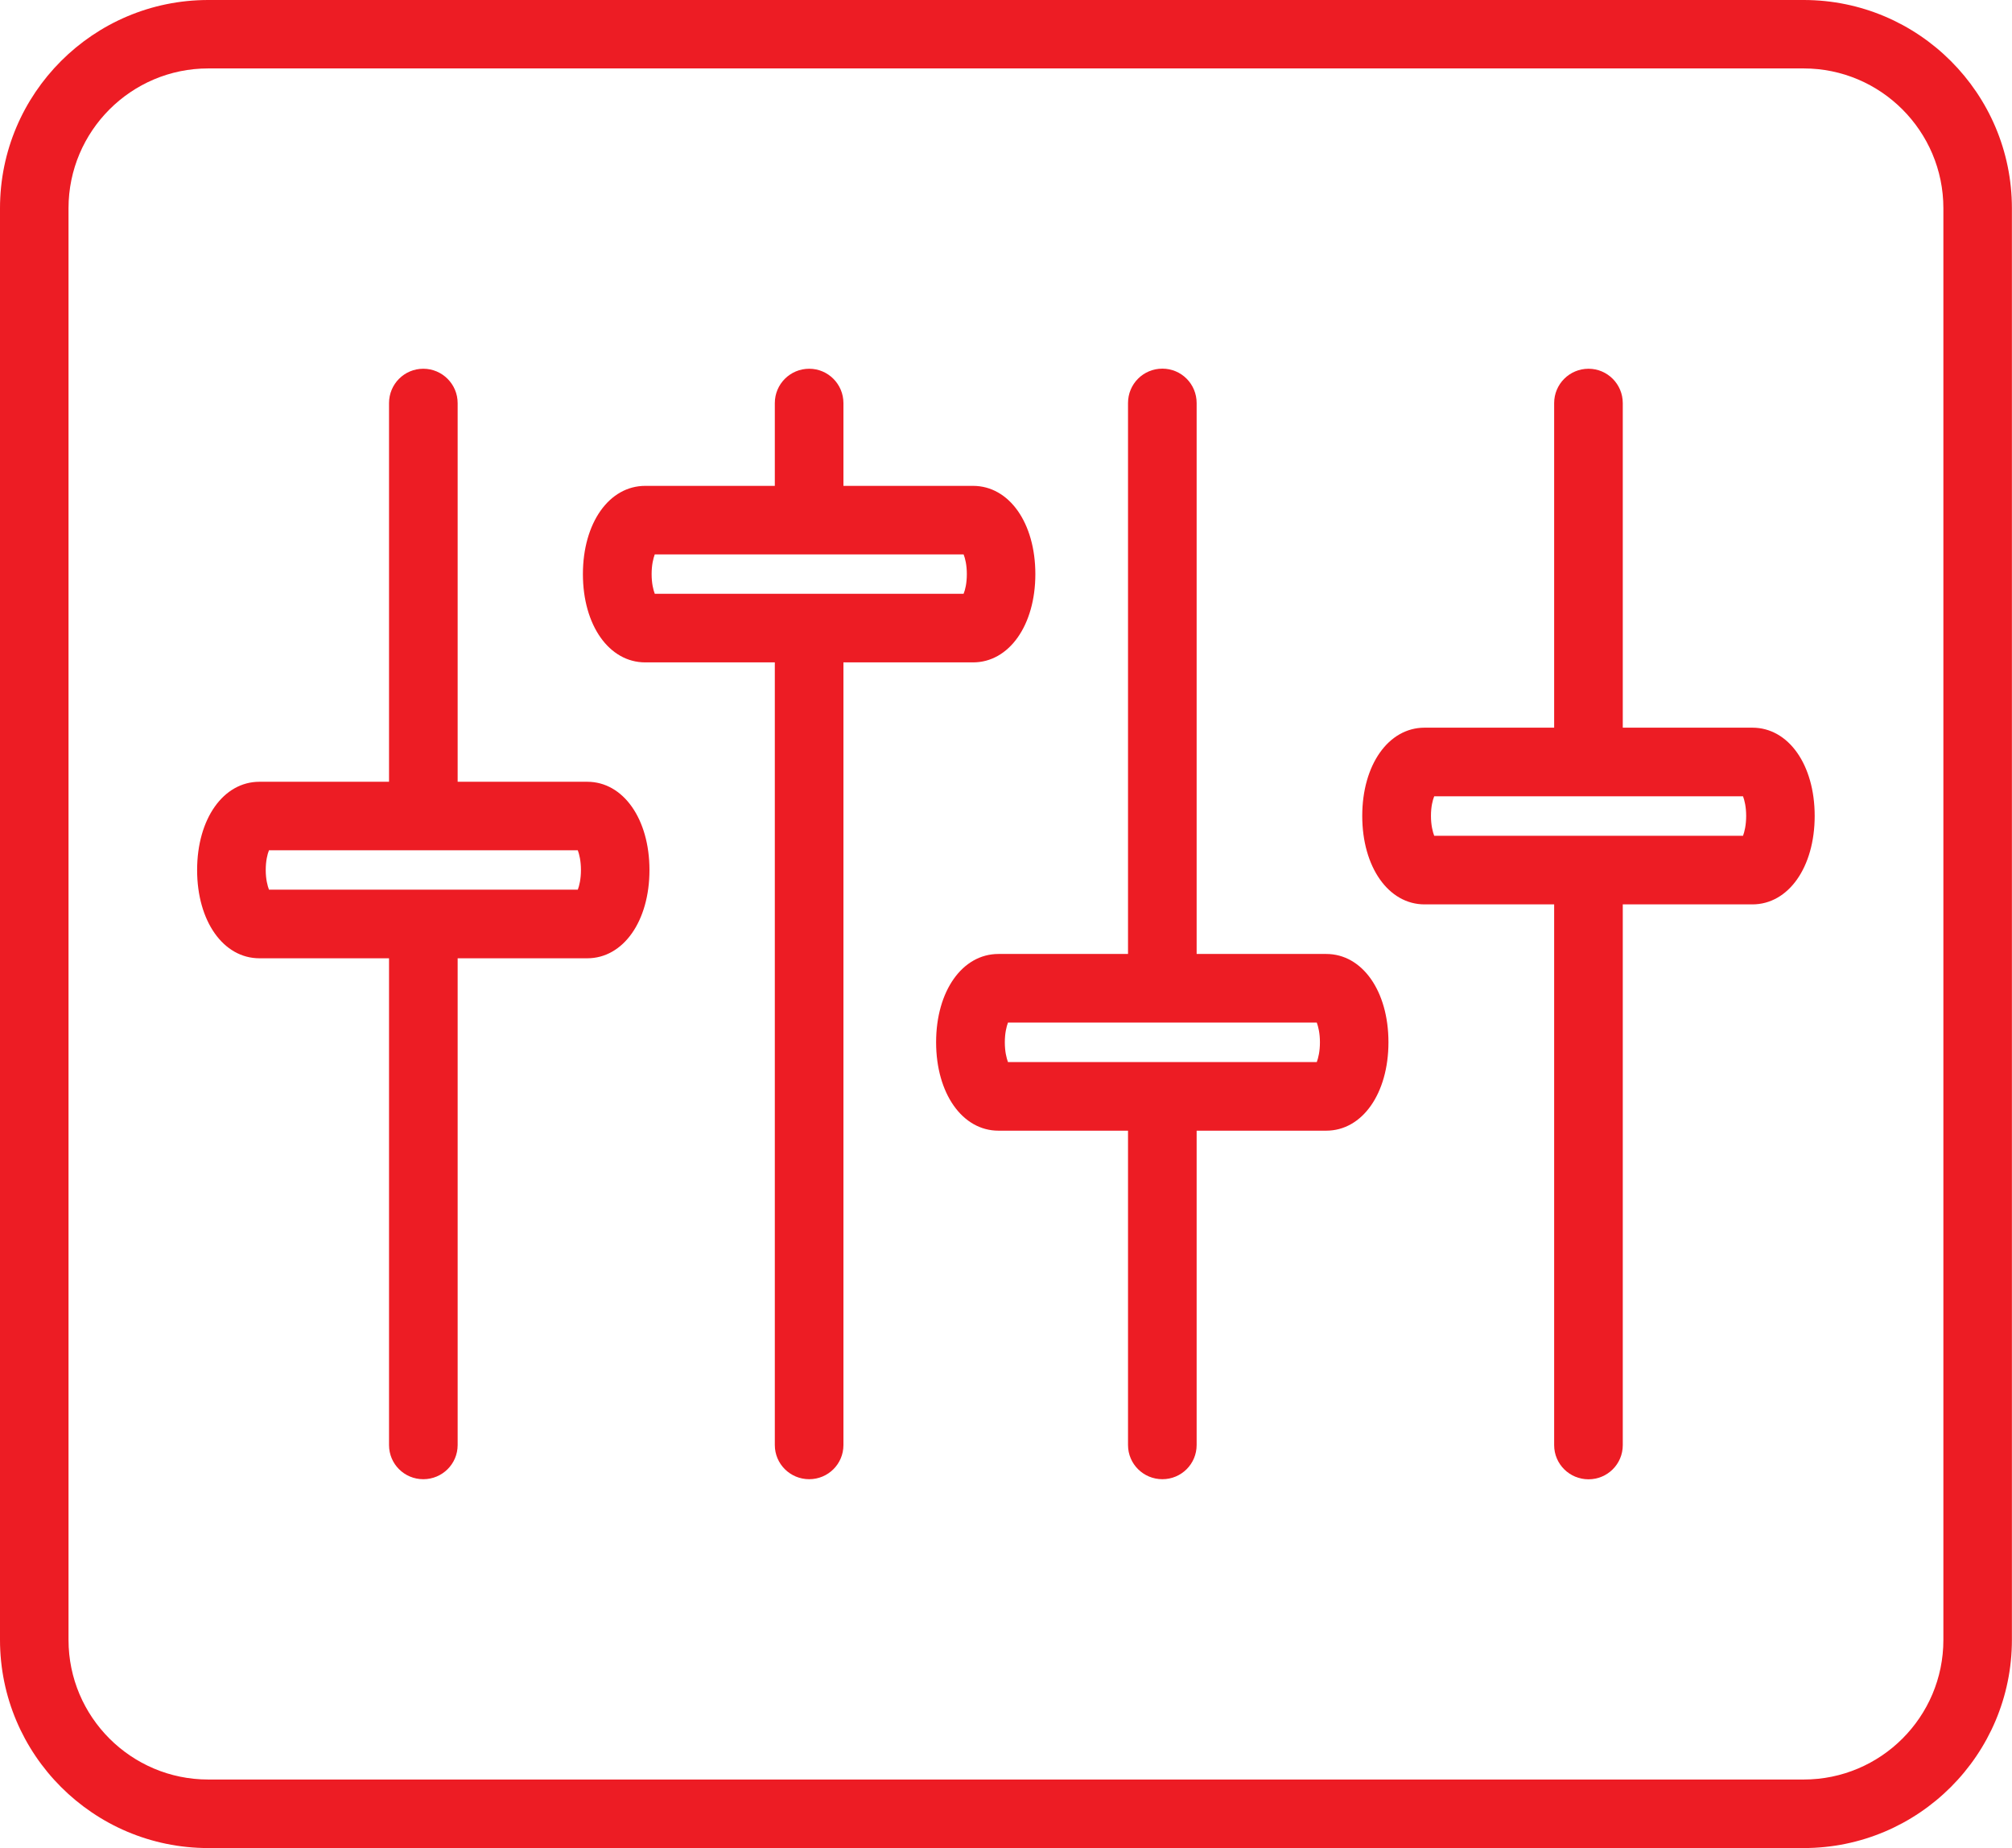
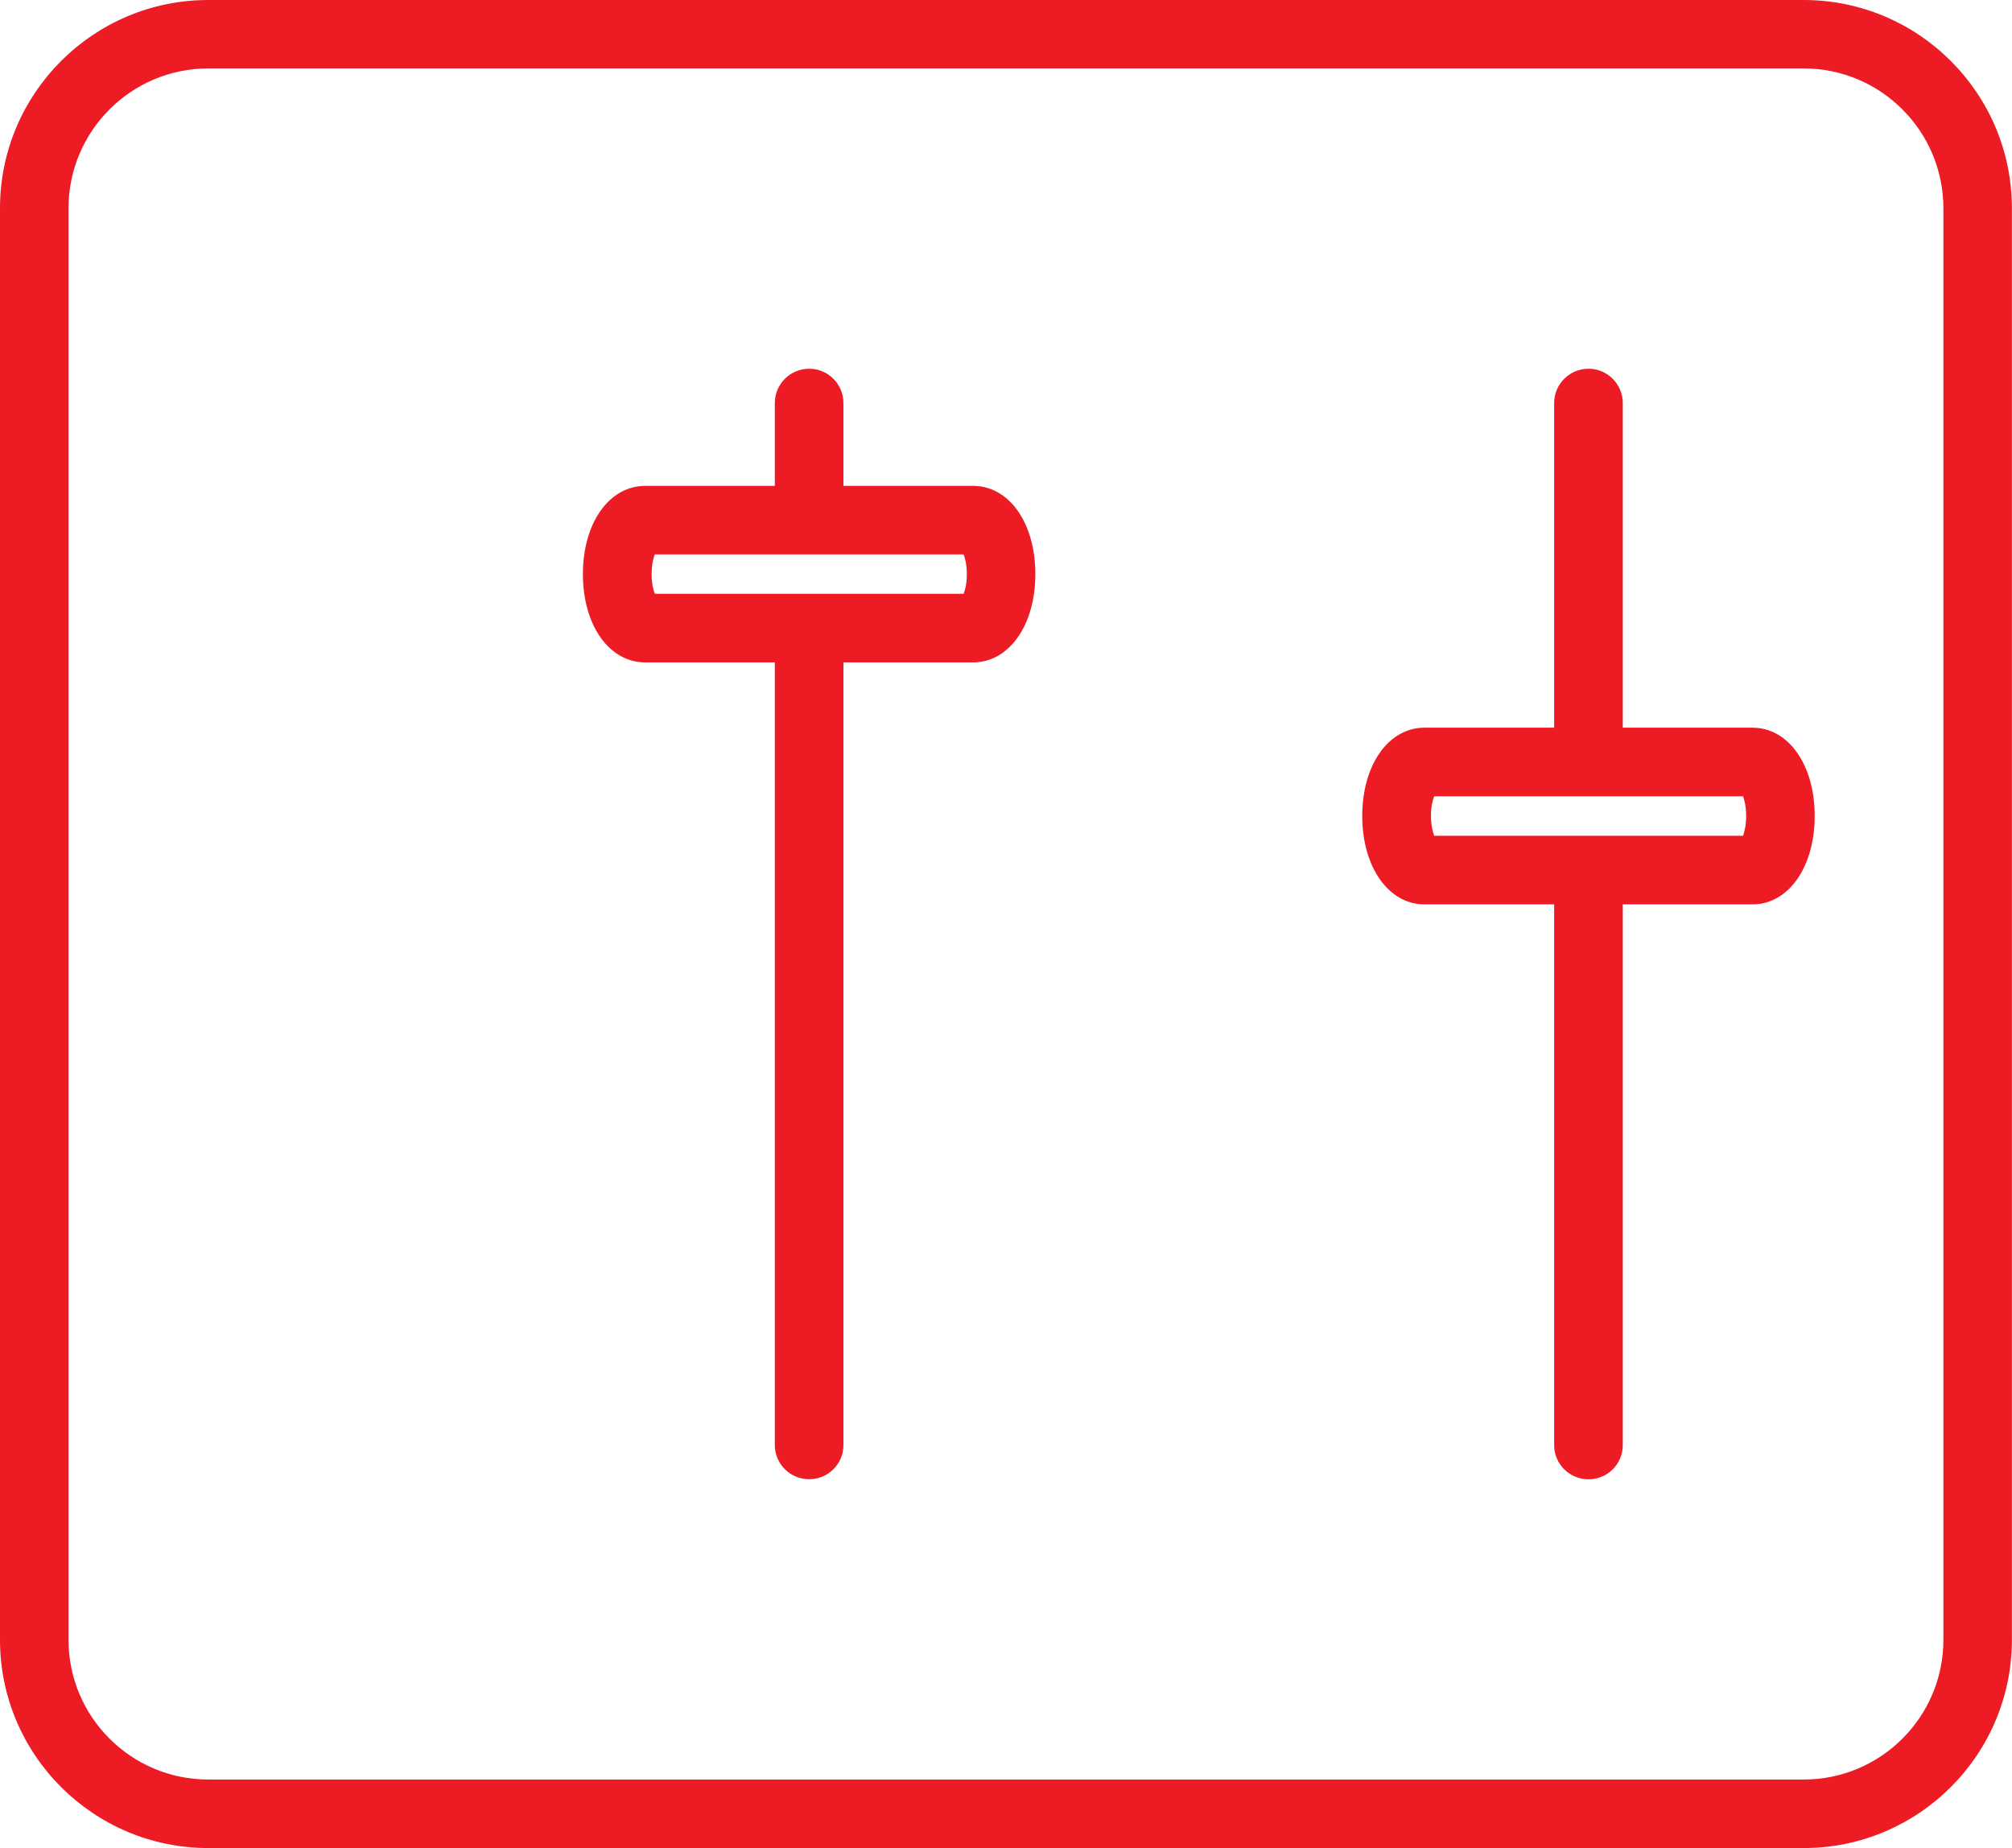
<svg xmlns="http://www.w3.org/2000/svg" id="Layer_2" data-name="Layer 2" viewBox="0 0 204.96 188.25">
  <defs>
    <style>
      .cls-1 {
        fill: #ed1c24;
        stroke-width: 0px;
      }
    </style>
  </defs>
  <g id="Icons">
    <g id="_1k_albums" data-name="1k+ albums">
      <path class="cls-1" d="M183.74,0H21.21C9.51,0,0,9.51,0,21.21v145.82c0,11.7,9.51,21.21,21.21,21.21h162.53c11.7,0,21.21-9.51,21.21-21.21V21.21c0-11.7-9.51-21.21-21.21-21.21ZM197.97,167.04c0,7.85-6.38,14.22-14.23,14.22H21.21c-7.85,0-14.23-6.38-14.23-14.22V21.21c0-7.85,6.38-14.24,14.23-14.24h162.53c7.85,0,14.23,6.39,14.23,14.24v145.82Z" />
      <path class="cls-1" d="M105.47,58.48c0-5.22-2.67-8.99-6.35-8.99h-13.2v-8.43c0-1.93-1.56-3.5-3.49-3.5s-3.5,1.56-3.5,3.5v8.43h-13.2c-3.68,0-6.35,3.78-6.35,8.99s2.67,8.99,6.35,8.99h13.2v79.72c0,1.93,1.57,3.48,3.5,3.48s3.49-1.55,3.49-3.48v-79.72h13.2c3.68,0,6.35-3.79,6.35-8.99ZM98.16,60.48h-31.46c-.15-.39-.32-1.07-.32-2s.17-1.61.32-2.01h31.46c.16.4.33,1.07.33,2.01s-.17,1.62-.33,2Z" />
-       <path class="cls-1" d="M135.1,97.17h-13.2v-56.12c0-1.93-1.55-3.5-3.49-3.5s-3.5,1.56-3.5,3.5v56.12h-13.2c-3.68,0-6.35,3.78-6.35,8.99s2.67,9.01,6.35,9.01h13.2v32.02c0,1.93,1.57,3.48,3.5,3.48s3.49-1.55,3.49-3.48v-32.02h13.2c3.68,0,6.34-3.79,6.34-9.01s-2.67-8.99-6.34-8.99ZM134.14,108.18h-31.46c-.15-.41-.32-1.08-.32-2.01s.17-1.6.32-2.01h31.46c.15.41.32,1.08.32,2.01s-.17,1.6-.32,2.01Z" />
      <path class="cls-1" d="M178.51,74.12h-13.2v-33.06c0-1.93-1.56-3.5-3.49-3.5s-3.5,1.56-3.5,3.5v33.06h-13.2c-3.68,0-6.35,3.79-6.35,8.99s2.67,9.01,6.35,9.01h13.2v55.08c0,1.93,1.57,3.48,3.5,3.48s3.49-1.55,3.49-3.48v-55.08h13.2c3.68,0,6.35-3.79,6.35-9.01s-2.67-8.99-6.35-8.99ZM177.56,85.13h-31.46c-.15-.4-.33-1.08-.33-2.02s.17-1.6.33-2h31.46c.15.4.32,1.07.32,2s-.17,1.62-.32,2.02Z" />
-       <path class="cls-1" d="M59.82,79.63h-13.2v-38.57c0-1.93-1.57-3.5-3.5-3.5s-3.49,1.56-3.49,3.5v38.57h-13.2c-3.68,0-6.35,3.78-6.35,8.99s2.67,8.99,6.35,8.99h13.2v49.58c0,1.93,1.56,3.48,3.49,3.48s3.5-1.55,3.5-3.48v-49.58h13.2c3.68,0,6.34-3.79,6.34-8.99s-2.67-8.99-6.34-8.99ZM58.86,90.62h-31.46c-.15-.39-.33-1.07-.33-2s.17-1.61.33-2.01h31.46c.15.4.32,1.08.32,2.01s-.17,1.61-.32,2Z" />
    </g>
  </g>
</svg>